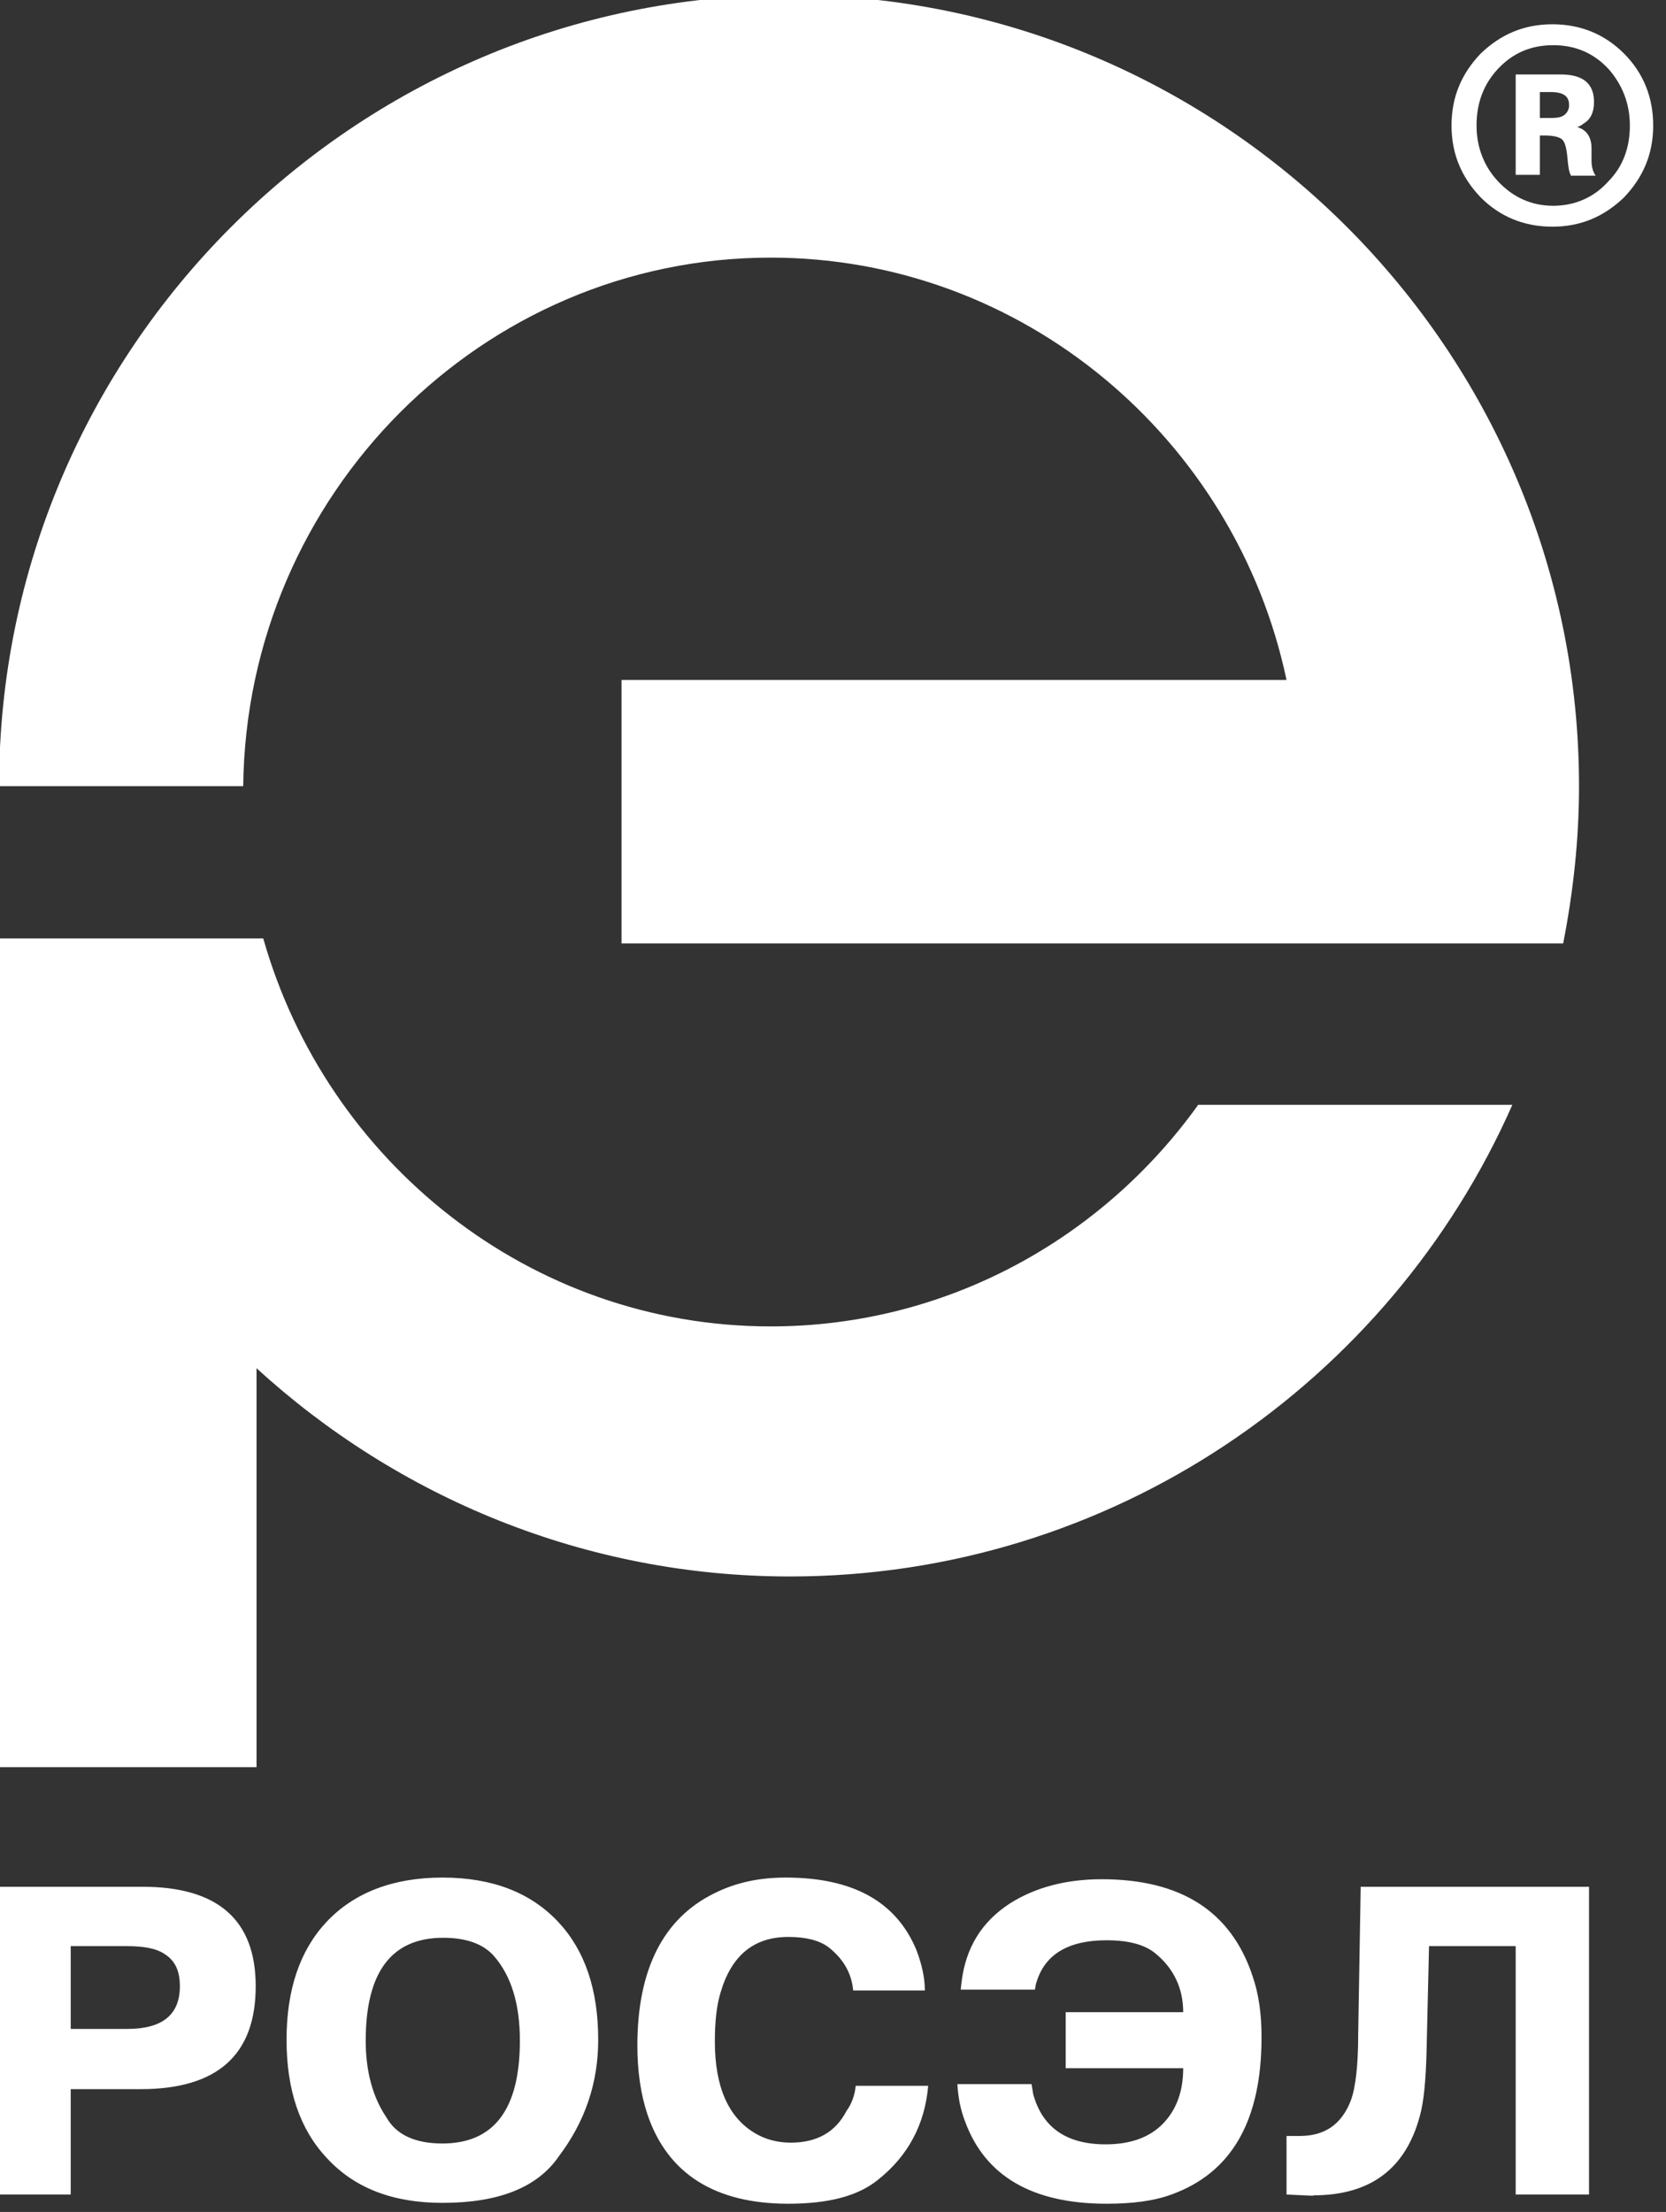
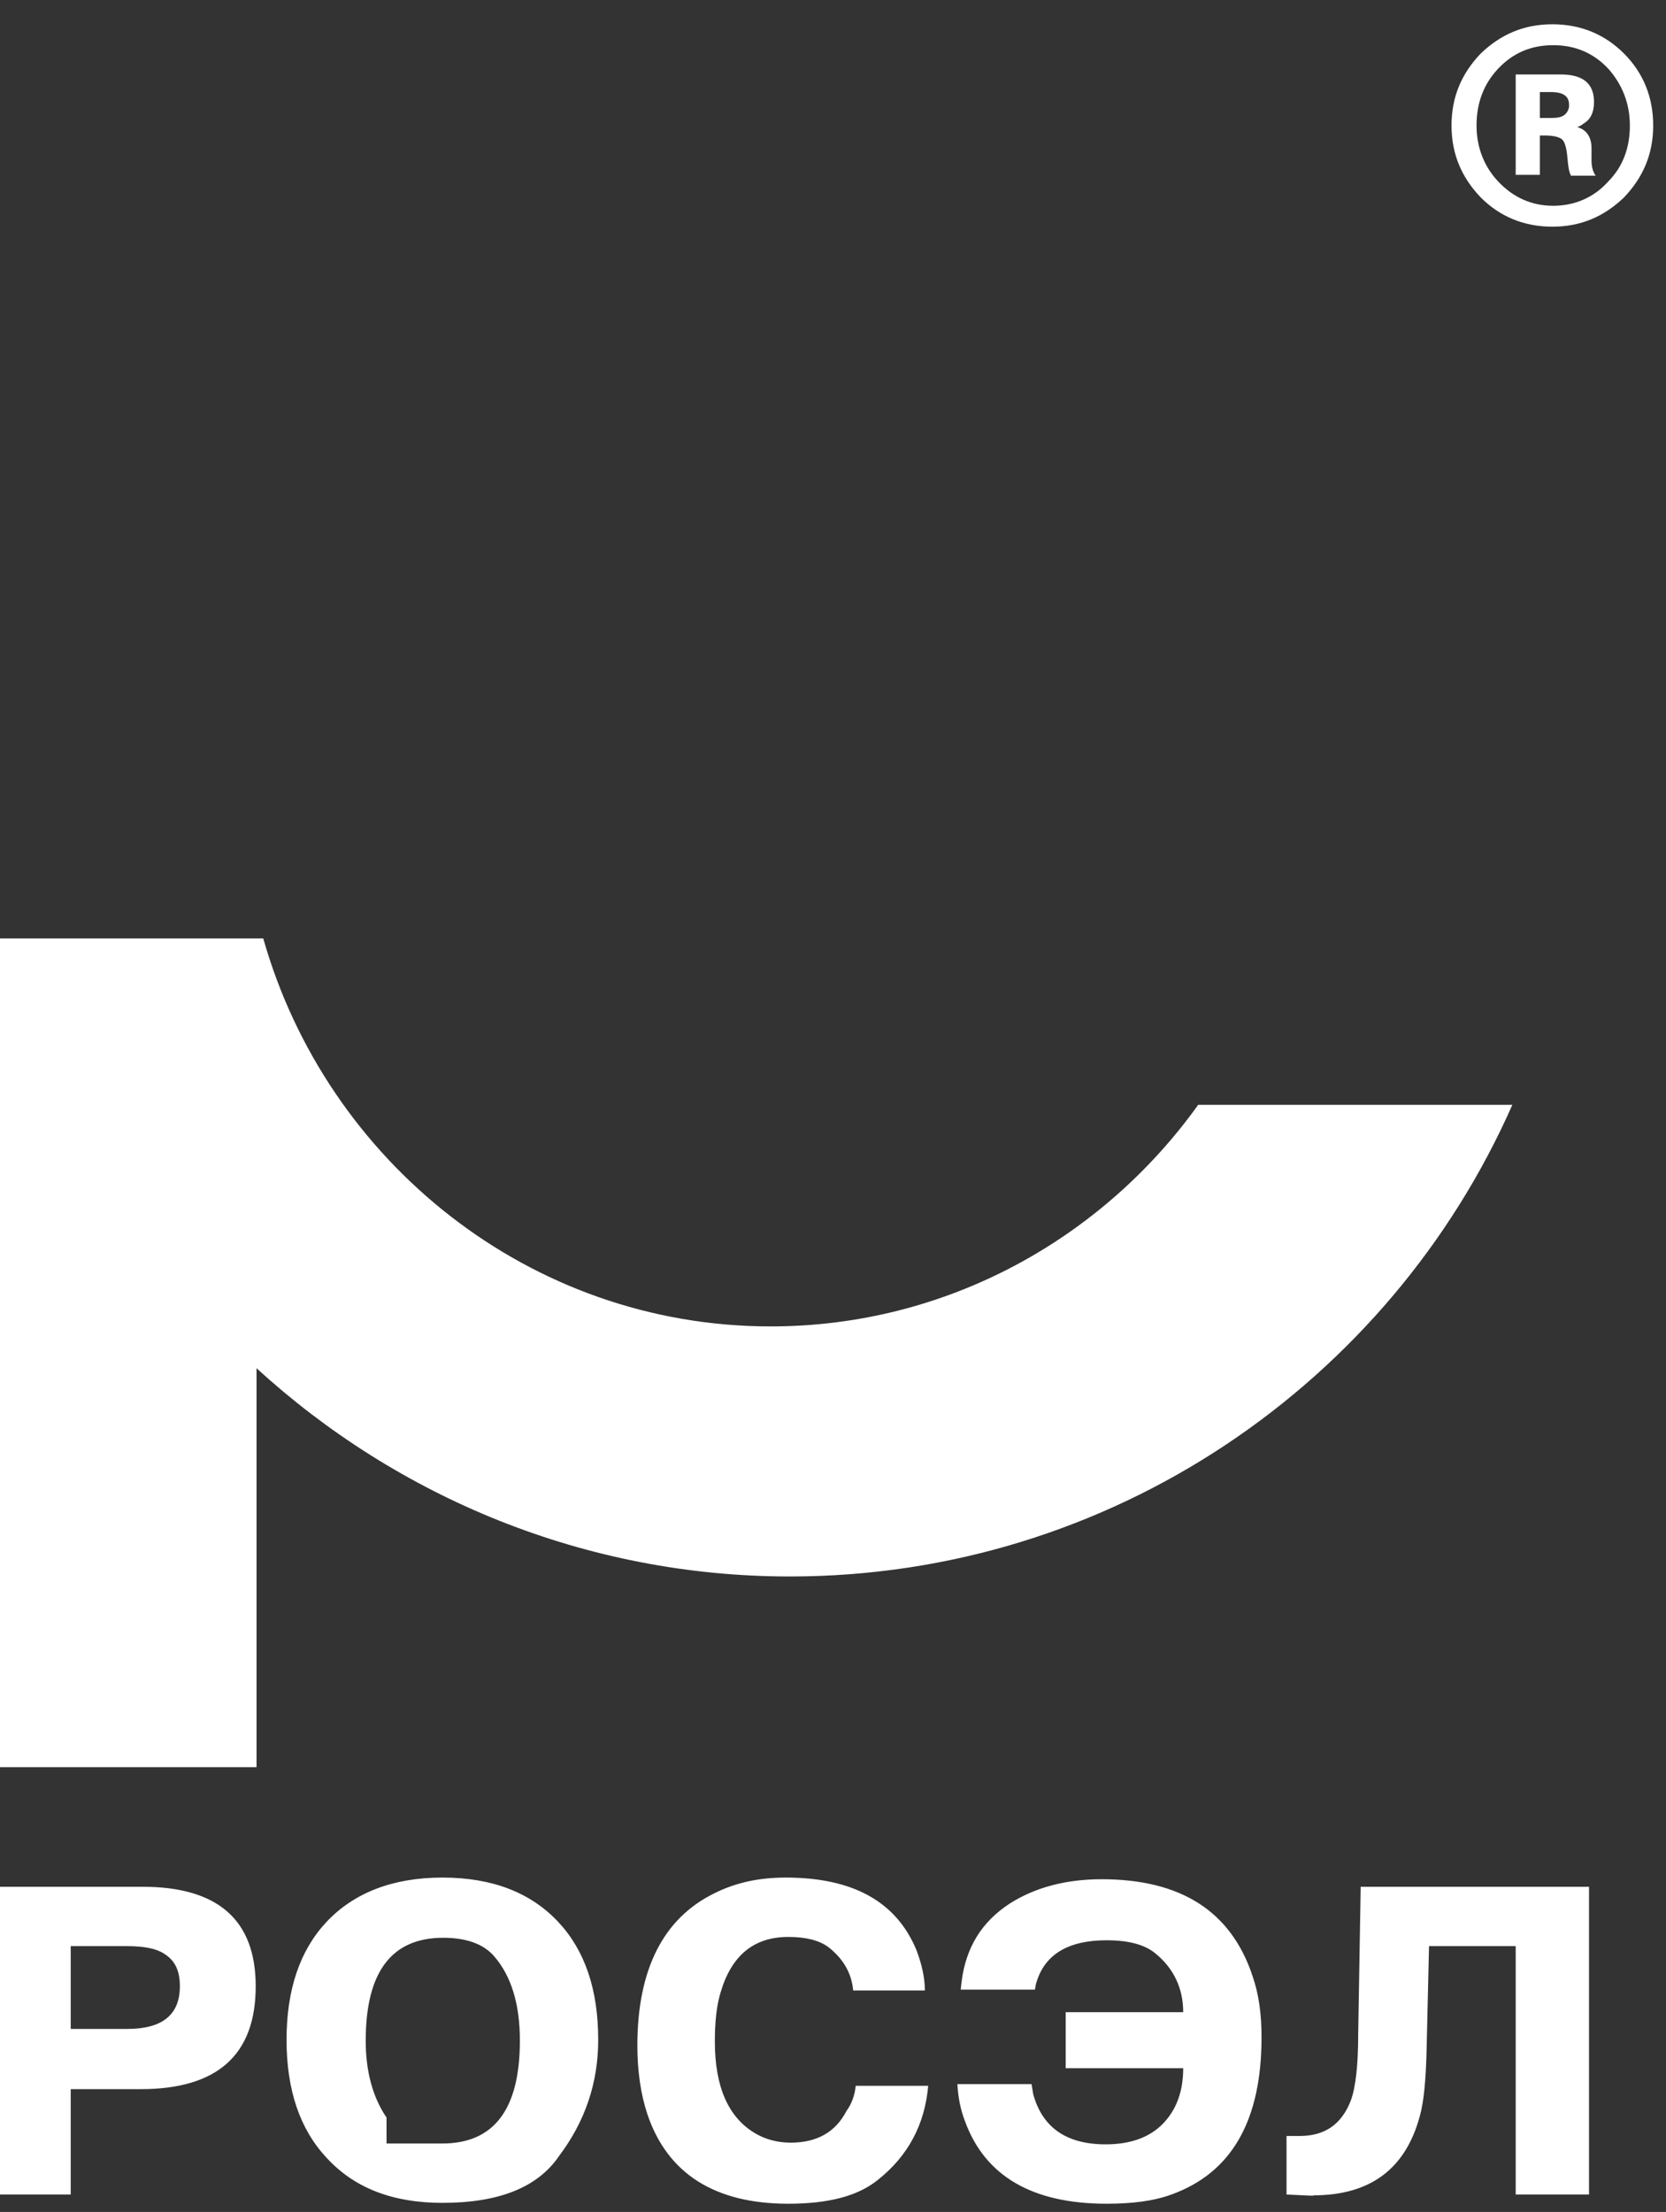
<svg xmlns="http://www.w3.org/2000/svg" width="58" height="77" viewBox="0 0 58 77" fill="none">
  <rect x="0" y="0" width="58" height="77" fill="#333333" stroke="none" />
  <g clip-path="url(#clip0_509_240)">
    <path fill-rule="evenodd" clip-rule="evenodd" d="M52.651 38.459C48.386 48.124 38.697 54.878 27.498 54.878C20.362 54.878 13.834 52.112 8.931 47.629V61.516H-0.004V32.665H9.164C11.368 40.438 18.447 46.173 26.831 46.173C32.953 46.173 38.378 43.117 41.714 38.459H52.651Z" fill="white" />
-     <path fill-rule="evenodd" clip-rule="evenodd" d="M27.469 -0.174C42.613 -0.174 54.972 12.199 54.972 27.367C54.972 29.23 54.769 31.064 54.42 32.84H21.638V23.67H44.789C43.019 15.285 35.621 8.968 26.831 8.968C16.793 8.968 8.583 17.207 8.467 27.367H-0.033C-0.033 12.199 12.325 -0.174 27.469 -0.174" fill="white" />
-     <path fill-rule="evenodd" clip-rule="evenodd" d="M-0.062 65.679H4.957C7.597 65.679 8.902 66.843 8.902 69.143C8.902 71.531 7.568 72.724 4.899 72.724H2.462V76.392H-0.062V65.679ZM2.462 67.775V70.628H4.435C5.653 70.628 6.262 70.133 6.262 69.143C6.262 68.59 6.088 68.241 5.711 68.008C5.45 67.833 5.015 67.746 4.435 67.746H2.462V67.775ZM15.401 76.683C13.66 76.683 12.326 76.159 11.368 75.111C10.44 74.121 9.976 72.753 9.976 71.007C9.976 69.26 10.44 67.891 11.368 66.902C12.326 65.883 13.689 65.359 15.401 65.359C17.142 65.359 18.476 65.883 19.433 66.902C20.362 67.891 20.826 69.26 20.826 71.007C20.826 72.52 20.362 73.859 19.462 75.053C18.708 76.159 17.345 76.683 15.401 76.683V76.683ZM15.401 74.616C17.2 74.616 18.099 73.423 18.099 71.036C18.099 69.784 17.809 68.794 17.2 68.095C16.822 67.659 16.213 67.455 15.43 67.455C13.631 67.455 12.732 68.648 12.732 71.036C12.732 72.084 12.964 72.986 13.457 73.714C13.805 74.325 14.473 74.616 15.401 74.616V74.616ZM29.79 72.608H32.314C32.198 73.947 31.618 75.053 30.545 75.897C29.848 76.451 28.833 76.713 27.44 76.713C24.887 76.713 23.234 75.665 22.538 73.597C22.305 72.899 22.189 72.084 22.189 71.21C22.189 68.561 23.089 66.785 24.858 65.912C25.613 65.533 26.425 65.359 27.353 65.359C29.703 65.359 31.212 66.203 31.908 67.891C32.082 68.357 32.198 68.823 32.198 69.289H29.703C29.645 68.677 29.355 68.183 28.833 67.775C28.514 67.542 28.05 67.426 27.44 67.426C26.251 67.426 25.468 68.066 25.09 69.347C24.945 69.813 24.887 70.395 24.887 71.065C24.887 72.637 25.352 73.685 26.251 74.238C26.628 74.471 27.063 74.587 27.527 74.587C28.456 74.587 29.094 74.209 29.471 73.481C29.645 73.248 29.761 72.928 29.79 72.608V72.608ZM36.028 69.26H33.446L33.475 68.998C33.62 67.804 34.171 66.902 35.157 66.261C36.028 65.708 37.101 65.417 38.349 65.417C41.105 65.417 42.845 66.523 43.599 68.765C43.832 69.434 43.919 70.133 43.919 70.919C43.919 73.83 42.874 75.635 40.785 76.392C40.147 76.625 39.393 76.713 38.523 76.713C35.941 76.713 34.287 75.752 33.591 73.83C33.446 73.452 33.359 73.044 33.33 72.549H35.912L35.941 72.724L35.97 72.899C36.289 74.063 37.13 74.646 38.494 74.646C39.335 74.646 40.002 74.413 40.466 73.947C40.931 73.481 41.192 72.841 41.192 71.996H37.101V70.046H41.192C41.192 69.231 40.873 68.532 40.234 68.008C39.857 67.688 39.277 67.542 38.523 67.542C37.188 67.542 36.376 68.037 36.086 68.998C36.057 69.056 36.057 69.143 36.028 69.26V69.26ZM44.789 76.392V74.354H45.253C46.123 74.354 46.704 73.947 47.023 73.132C47.197 72.666 47.284 71.88 47.284 70.803L47.371 65.679H55.32V76.392H52.767V67.746H49.75L49.663 71.472C49.634 72.404 49.576 73.132 49.431 73.656C48.938 75.49 47.719 76.421 45.717 76.421C45.804 76.451 45.485 76.421 44.789 76.392" fill="white" />
+     <path fill-rule="evenodd" clip-rule="evenodd" d="M-0.062 65.679H4.957C7.597 65.679 8.902 66.843 8.902 69.143C8.902 71.531 7.568 72.724 4.899 72.724H2.462V76.392H-0.062V65.679ZM2.462 67.775V70.628H4.435C5.653 70.628 6.262 70.133 6.262 69.143C6.262 68.59 6.088 68.241 5.711 68.008C5.45 67.833 5.015 67.746 4.435 67.746H2.462V67.775ZM15.401 76.683C13.66 76.683 12.326 76.159 11.368 75.111C10.44 74.121 9.976 72.753 9.976 71.007C9.976 69.26 10.44 67.891 11.368 66.902C12.326 65.883 13.689 65.359 15.401 65.359C17.142 65.359 18.476 65.883 19.433 66.902C20.362 67.891 20.826 69.26 20.826 71.007C20.826 72.52 20.362 73.859 19.462 75.053C18.708 76.159 17.345 76.683 15.401 76.683V76.683ZM15.401 74.616C17.2 74.616 18.099 73.423 18.099 71.036C18.099 69.784 17.809 68.794 17.2 68.095C16.822 67.659 16.213 67.455 15.43 67.455C13.631 67.455 12.732 68.648 12.732 71.036C12.732 72.084 12.964 72.986 13.457 73.714V74.616ZM29.79 72.608H32.314C32.198 73.947 31.618 75.053 30.545 75.897C29.848 76.451 28.833 76.713 27.44 76.713C24.887 76.713 23.234 75.665 22.538 73.597C22.305 72.899 22.189 72.084 22.189 71.21C22.189 68.561 23.089 66.785 24.858 65.912C25.613 65.533 26.425 65.359 27.353 65.359C29.703 65.359 31.212 66.203 31.908 67.891C32.082 68.357 32.198 68.823 32.198 69.289H29.703C29.645 68.677 29.355 68.183 28.833 67.775C28.514 67.542 28.05 67.426 27.44 67.426C26.251 67.426 25.468 68.066 25.09 69.347C24.945 69.813 24.887 70.395 24.887 71.065C24.887 72.637 25.352 73.685 26.251 74.238C26.628 74.471 27.063 74.587 27.527 74.587C28.456 74.587 29.094 74.209 29.471 73.481C29.645 73.248 29.761 72.928 29.79 72.608V72.608ZM36.028 69.26H33.446L33.475 68.998C33.62 67.804 34.171 66.902 35.157 66.261C36.028 65.708 37.101 65.417 38.349 65.417C41.105 65.417 42.845 66.523 43.599 68.765C43.832 69.434 43.919 70.133 43.919 70.919C43.919 73.83 42.874 75.635 40.785 76.392C40.147 76.625 39.393 76.713 38.523 76.713C35.941 76.713 34.287 75.752 33.591 73.83C33.446 73.452 33.359 73.044 33.33 72.549H35.912L35.941 72.724L35.97 72.899C36.289 74.063 37.13 74.646 38.494 74.646C39.335 74.646 40.002 74.413 40.466 73.947C40.931 73.481 41.192 72.841 41.192 71.996H37.101V70.046H41.192C41.192 69.231 40.873 68.532 40.234 68.008C39.857 67.688 39.277 67.542 38.523 67.542C37.188 67.542 36.376 68.037 36.086 68.998C36.057 69.056 36.057 69.143 36.028 69.26V69.26ZM44.789 76.392V74.354H45.253C46.123 74.354 46.704 73.947 47.023 73.132C47.197 72.666 47.284 71.88 47.284 70.803L47.371 65.679H55.32V76.392H52.767V67.746H49.75L49.663 71.472C49.634 72.404 49.576 73.132 49.431 73.656C48.938 75.49 47.719 76.421 45.717 76.421C45.804 76.451 45.485 76.421 44.789 76.392" fill="white" />
    <path fill-rule="evenodd" clip-rule="evenodd" d="M50.533 4.368C50.533 3.378 50.881 2.563 51.549 1.864C52.245 1.195 53.057 0.845 54.044 0.845C55.03 0.845 55.871 1.195 56.538 1.864C57.206 2.534 57.554 3.378 57.554 4.368C57.554 5.358 57.206 6.173 56.538 6.872C55.842 7.541 55.03 7.891 54.044 7.891C53.057 7.891 52.216 7.541 51.549 6.872C50.881 6.173 50.533 5.358 50.533 4.368ZM51.404 4.368C51.404 5.125 51.665 5.795 52.158 6.319C52.68 6.872 53.318 7.163 54.072 7.163C54.827 7.163 55.494 6.872 55.987 6.319C56.51 5.795 56.742 5.125 56.742 4.368C56.742 3.611 56.48 2.942 55.987 2.388C55.465 1.835 54.827 1.573 54.072 1.573C53.318 1.573 52.68 1.835 52.158 2.388C51.636 2.942 51.404 3.611 51.404 4.368ZM52.767 6.086H53.608V4.717H53.782C54.102 4.717 54.305 4.776 54.392 4.863C54.479 4.95 54.537 5.154 54.566 5.474C54.595 5.795 54.624 5.998 54.682 6.086V6.115H55.552C55.465 5.998 55.407 5.824 55.407 5.591V5.474V5.358V5.154C55.407 4.776 55.233 4.514 54.914 4.426C54.972 4.397 55.059 4.368 55.117 4.31C55.378 4.164 55.494 3.902 55.494 3.553C55.494 2.912 55.117 2.592 54.334 2.592H52.767V6.086ZM53.608 3.204V4.106H54.044C54.392 4.106 54.566 3.99 54.624 3.728C54.624 3.698 54.624 3.669 54.624 3.64C54.624 3.349 54.421 3.204 53.986 3.204H53.608Z" fill="white" />
  </g>
  <defs>
    <clipPath id="clip0_509_240">
      <rect width="58" height="77" fill="white" />
    </clipPath>
  </defs>
</svg>